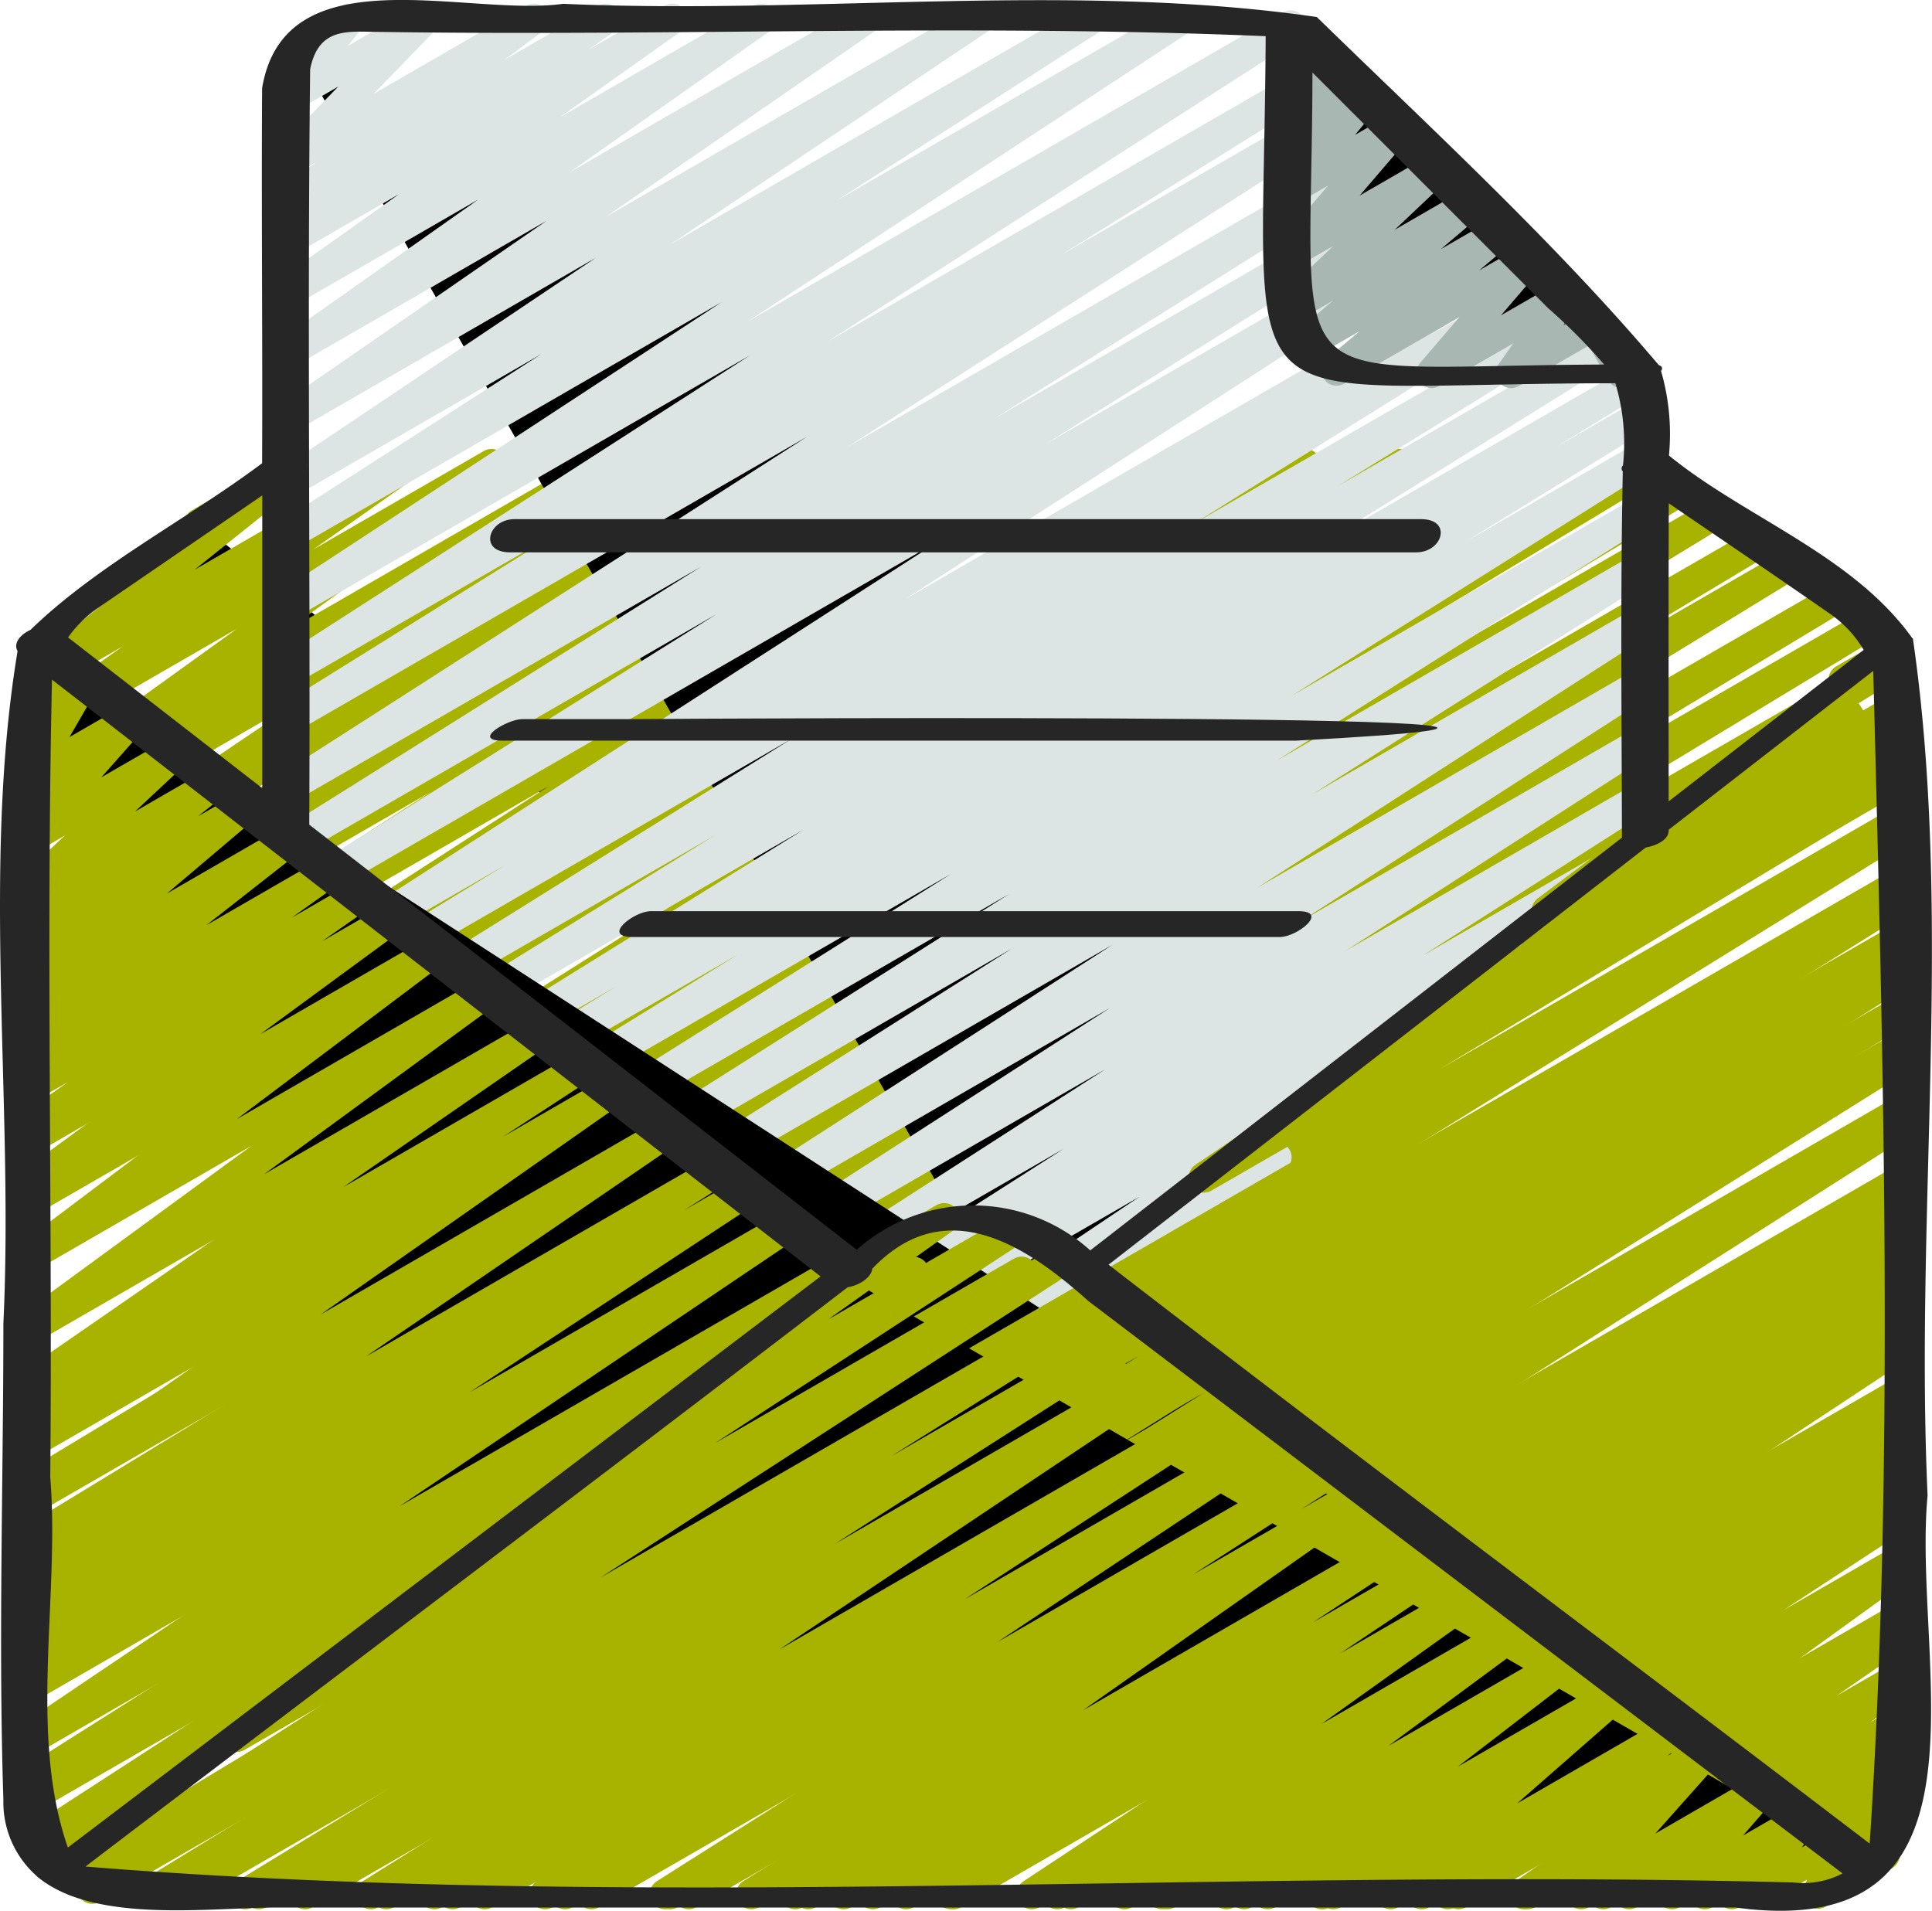
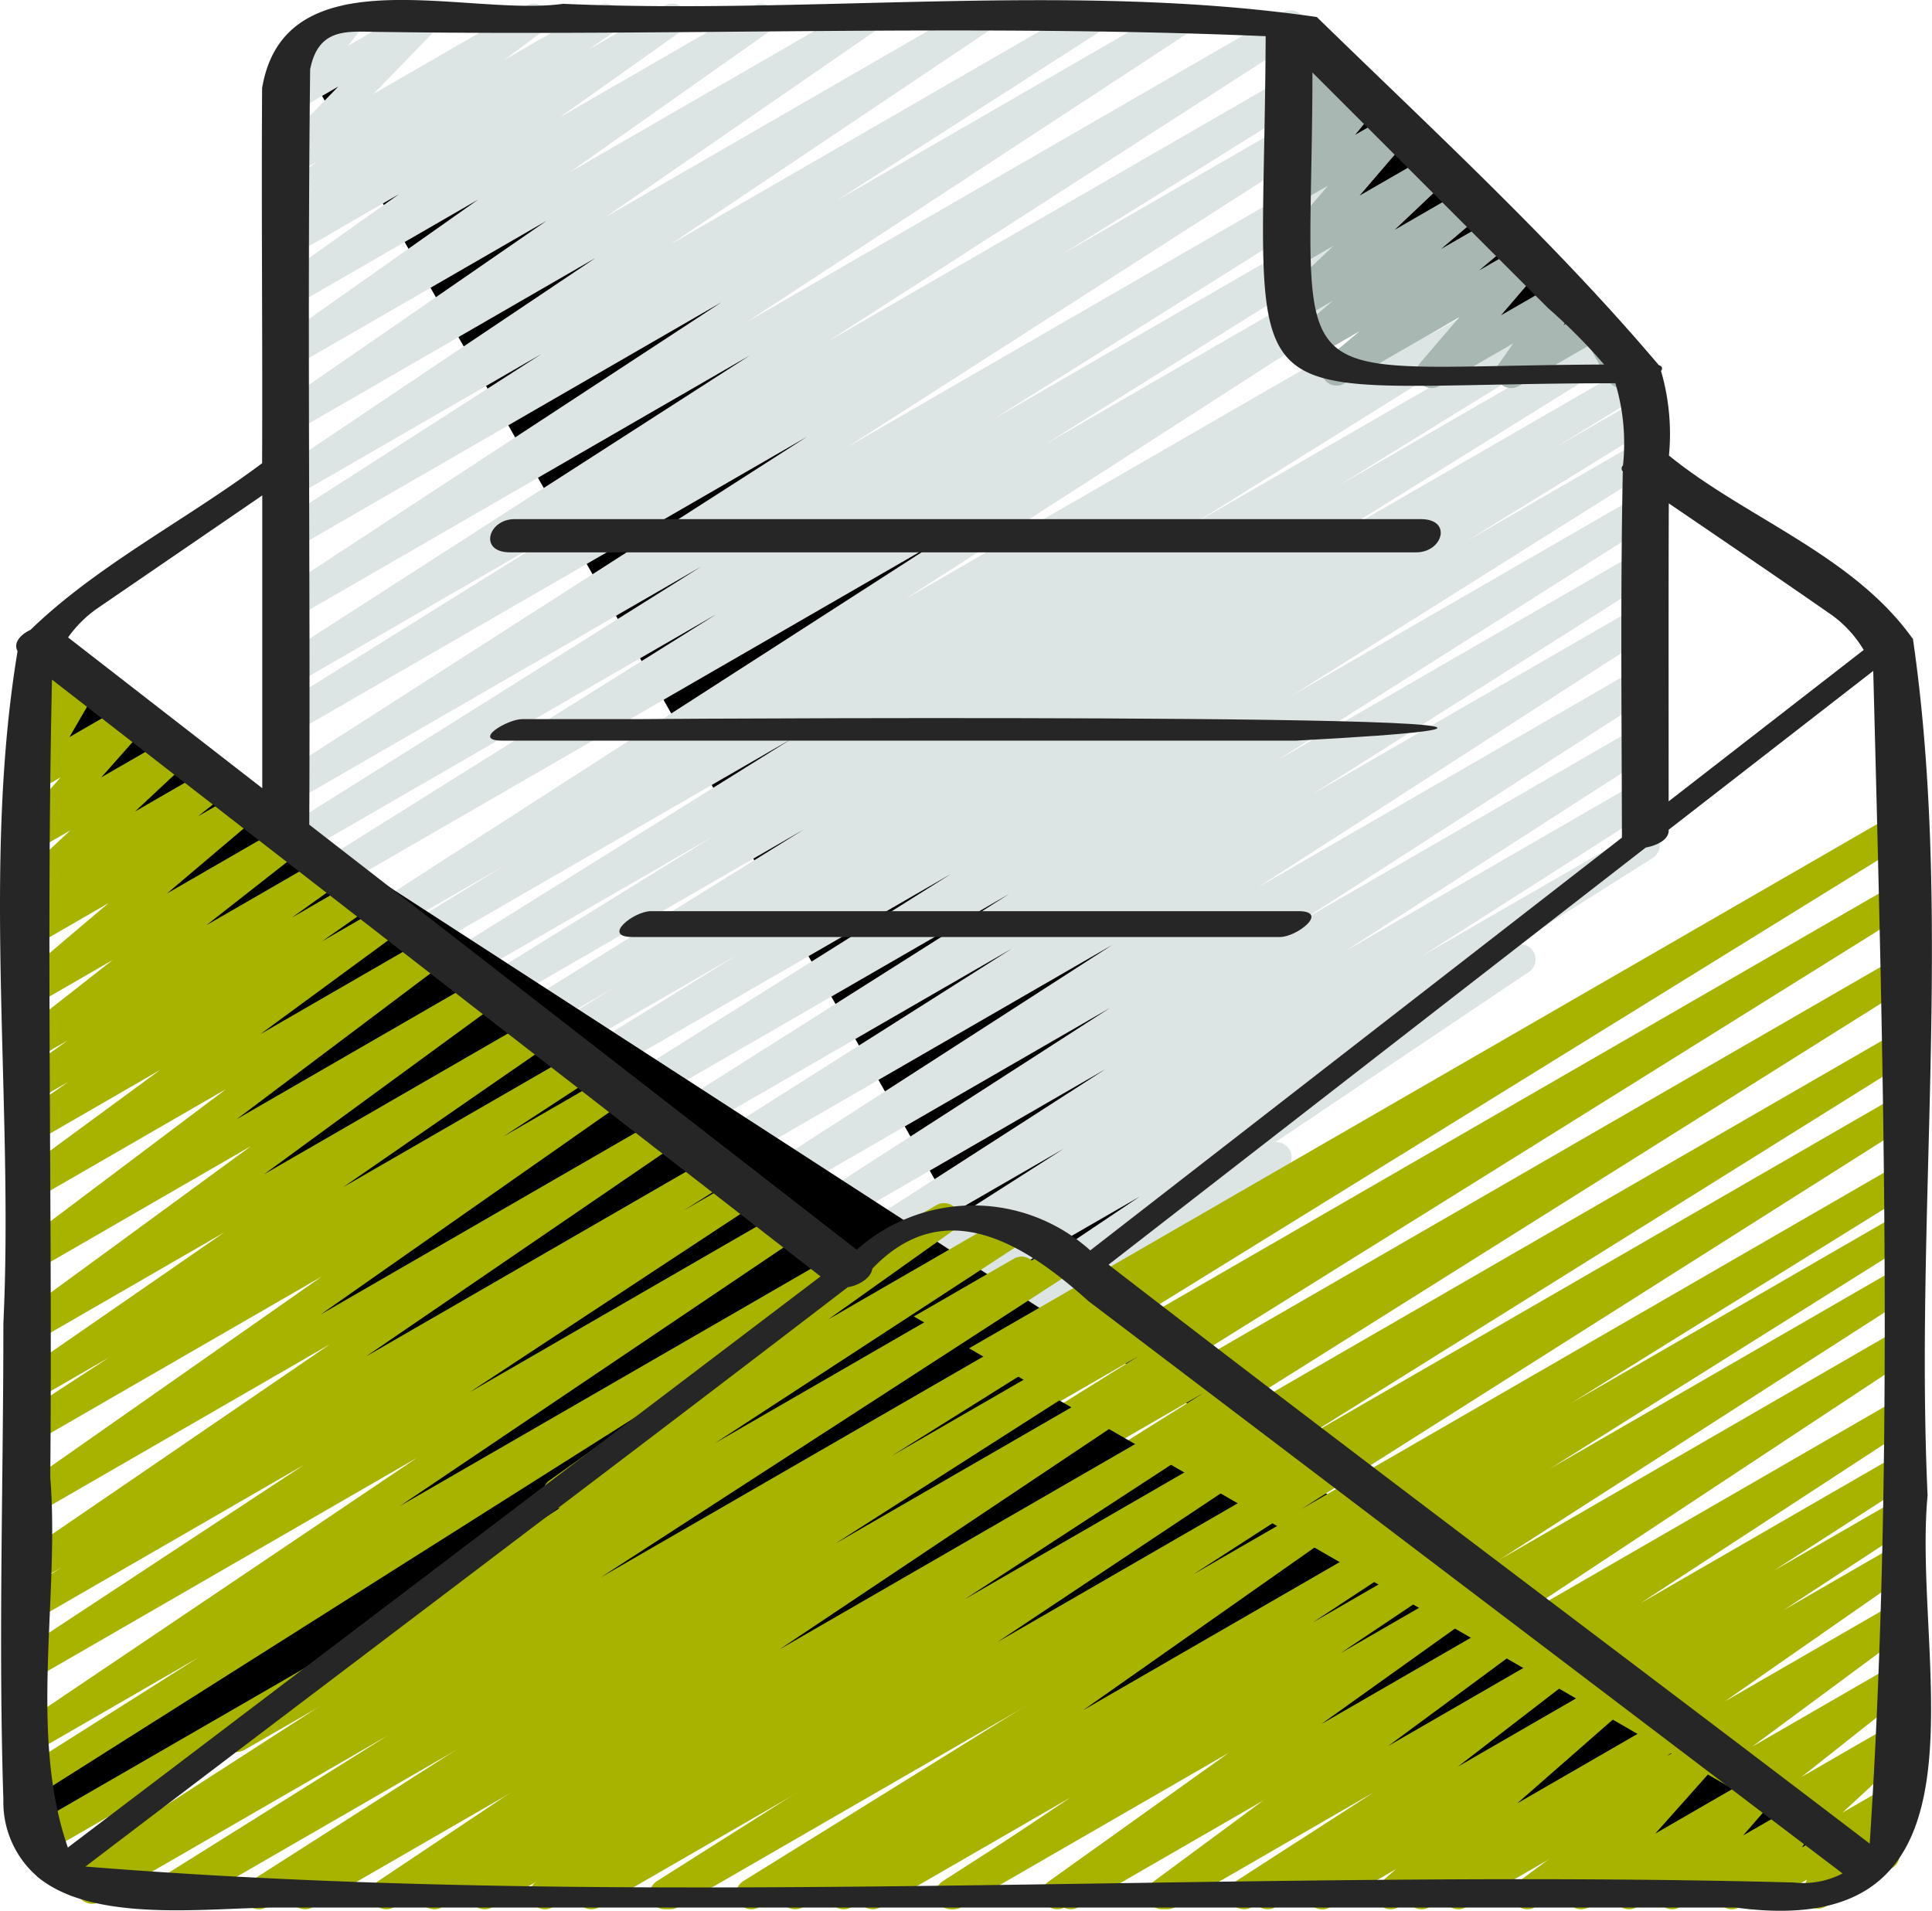
<svg xmlns="http://www.w3.org/2000/svg" width="63.457" height="62.765" viewBox="0 0 63.457 62.765">
  <g id="svgexport-6_57_" data-name="svgexport-6 (57)" transform="translate(-0.171 -0.447)">
    <g id="Group_4575" data-name="Group 4575" transform="translate(1.084 1.067)">
-       <path id="Path_18537" data-name="Path 18537" d="M6.664,16.742l3.379-1.952-9,7.2,12.472-7.2L1.03,23.583l15.231-8.794L1.03,25.758l19-10.969-19,12.326L22.381,14.788,1.03,29.192l24.948-14.4L1.03,30.968l28.026-16.18L1.03,32.619,31.916,14.787,1.03,34.67,35.468,14.787,1.03,37,39.509,14.786,1.03,39.013,42.993,14.786,1.03,40.8,46.078,14.786,1.03,43.218,50.278,14.785,1.03,45.606,54.262,14.873,1.03,47,55.368,15.63,1.03,48.413,56.486,16.4,1.03,50.206,57.906,17.369,1.03,51.515,58.943,18.079,1.03,53.487,60.505,19.15,1.03,54.984l60.62-35L1.03,56.735,62.462,21.267,1.031,58.64,62.624,23.079,1.465,60.213,62.624,24.9,2.42,61.214l60.2-34.758-57.6,35.3L62.624,28.5,8.17,61.757,62.624,30.317,12.3,61.757,62.624,32.705,14.982,61.757,62.624,34.251,18.675,61.757,62.624,36.382,22.739,61.757,62.624,38.729,26.661,61.757,62.624,40.993,29.875,61.757,62.624,42.849,34.006,61.757,62.624,45.234,37.047,61.757,62.624,46.99,40.4,61.757l22.222-12.83L43.9,61.757,62.624,50.945,47.672,61.757l14.952-8.632L50.162,61.757l12.462-7.195-9.847,7.195,9.847-5.685-6.518,5.685,6.518-3.763-2.792,3.739,2.178-1.258" transform="translate(-1.03 -0.163)" stroke="#a8b300" stroke-linecap="round" stroke-linejoin="round" stroke-width="1" />
      <path id="Path_18538" data-name="Path 18538" d="M9.335,2.049,11.1,1.032,9.03,3.654,13.575,1.03,9.03,5.717,17.149,1.03,9.03,7.083,19.514,1.03,9.03,8.34,21.691,1.03,9.03,10.019,24.6,1.03,9.03,12.013,28.051,1.03,9.03,14.162,31.774,1.03,9.03,16.291,35.463,1.03,9.03,18.005,38.431,1.03,9.03,20.29,42.005,1.251,9.03,22.465,43.483,2.574,9.03,24.045,44.485,3.575,9.03,26.305l36.888-21.3L9.03,28.156,47.092,6.182,9.987,29.412,48.238,7.328l-36.5,23.5L49.78,8.871,12.666,31.578l37.927-21.9L13.9,32.579l37.776-21.81L14.98,33.45,52.626,11.716,16.132,34.383,53.47,12.825,17.042,35.118,53.615,14,18.047,35.93,53.616,15.394l-34.3,21.563,34.3-19.8L20.649,38.035,53.619,19,21.935,39.076,53.62,20.782,23.4,40.257,53.622,22.806,24.786,41.382l28.838-16.65L26.1,42.445,53.626,26.553,27.267,43.389,53.627,28.17,28.275,44.2,49.547,31.923,29.625,45.3l11.91-6.876L30.97,46.384l2.587-1.495" transform="translate(-0.525 -1.03)" stroke="#dce5e3" stroke-linecap="round" stroke-linejoin="round" stroke-width="1" />
-       <path id="Path_18539" data-name="Path 18539" d="M58.383,21.5l1.646-.95-11.4,8.541,11.7-6.757L37.367,37.854l22.965-13.26" transform="translate(1.262 0.201)" fill="#a8b300" stroke="#a8b300" stroke-linecap="round" stroke-linejoin="round" stroke-width="1" />
-       <path id="Path_18540" data-name="Path 18540" d="M1.24,20.764l.421-.242L1.03,22.584,2.916,21.5,1.03,24.76l3.494-2.017L1.03,26.686l4.917-2.838-4.917,4.6,6.221-3.592L1.03,29.8l7.219-4.168L1.03,31.748l8.657-5L1.03,33.536l9.978-5.761L1.03,34.908l10.992-6.347L1.03,36.259l11.989-6.923L1.03,38.138l13.378-7.724L1.03,40.483l15.11-8.725L1.03,42.811l16.83-9.717L1.03,44.732,19.28,34.2,1.03,46.108,20.3,34.984,1.03,48.489,22.056,36.35,1.03,50.729,23.711,37.634,1.03,51.959l23.589-13.62L1.03,53.87l25-14.435-25,16.85L27.816,40.82,1.03,57.763l29.1-16.8L1.348,59.62,33.671,40.957,2.617,60.98,62.624,26.336,5.908,61.395,62.624,28.65,10.135,61.395l52.489-30.3-48.241,30.3L62.624,33.542,18.017,61.395,62.624,35.641,21.96,61.395,62.624,37.917,24.795,61.395,62.624,39.554l-34.8,21.841,34.8-20.089L31.35,61.395,62.624,43.339,35.29,61.395,62.624,45.614,38.454,61.395l24.17-13.954L40.98,61.395,62.624,48.9l-19.078,12.5L62.624,50.38,46.811,61.395l15.813-9.13-12.339,9.13,12.339-7.124-9,7.124,9-5.194L57,61.395l5.626-3.248L59.832,61.37l2.178-1.258" transform="translate(-1.03 0.199)" stroke="#a8b300" stroke-linecap="round" stroke-linejoin="round" stroke-width="1" />
+       <path id="Path_18540" data-name="Path 18540" d="M1.24,20.764l.421-.242L1.03,22.584,2.916,21.5,1.03,24.76l3.494-2.017L1.03,26.686l4.917-2.838-4.917,4.6,6.221-3.592L1.03,29.8l7.219-4.168L1.03,31.748l8.657-5L1.03,33.536l9.978-5.761L1.03,34.908l10.992-6.347L1.03,36.259l11.989-6.923L1.03,38.138l13.378-7.724L1.03,40.483l15.11-8.725L1.03,42.811l16.83-9.717L1.03,44.732,19.28,34.2,1.03,46.108,20.3,34.984,1.03,48.489,22.056,36.35,1.03,50.729,23.711,37.634,1.03,51.959l23.589-13.62L1.03,53.87l25-14.435-25,16.85L27.816,40.82,1.03,57.763L1.348,59.62,33.671,40.957,2.617,60.98,62.624,26.336,5.908,61.395,62.624,28.65,10.135,61.395l52.489-30.3-48.241,30.3L62.624,33.542,18.017,61.395,62.624,35.641,21.96,61.395,62.624,37.917,24.795,61.395,62.624,39.554l-34.8,21.841,34.8-20.089L31.35,61.395,62.624,43.339,35.29,61.395,62.624,45.614,38.454,61.395l24.17-13.954L40.98,61.395,62.624,48.9l-19.078,12.5L62.624,50.38,46.811,61.395l15.813-9.13-12.339,9.13,12.339-7.124-9,7.124,9-5.194L57,61.395l5.626-3.248L59.832,61.37l2.178-1.258" transform="translate(-1.03 0.199)" stroke="#a8b300" stroke-linecap="round" stroke-linejoin="round" stroke-width="1" />
      <path id="Path_18541" data-name="Path 18541" d="M27.708,39.99,31,38.091,18.323,47.112l15.1-8.718L7.772,55.12,34.956,39.426,3.02,60.108,36.635,40.7,5.354,60.287,37.779,41.566,8.492,60.287,39.137,42.594,12.678,60.287,40.947,43.965,15.908,60.287,42.345,45.023,19.417,60.287,43.863,46.172,22,60.287,44.98,47.019,26.109,60.287l20.65-11.922-18.1,11.922L47.863,49.2,31.315,60.287l17.7-10.217L34.718,60.287l15.765-9.1-12.318,9.1,13.809-7.973L41.628,60.287l11.845-6.839-7.807,6.839,9.554-5.516-7.326,5.516,8.29-4.786-4.261,4.786,6-3.467-3.012,3.467L59.222,57.8l-1.7,2.487,2.829-1.633L59.7,60.26l1.572-.908" transform="translate(-0.904 1.307)" stroke="#a8b300" stroke-linecap="round" stroke-linejoin="round" stroke-width="1" />
      <path id="Path_18542" data-name="Path 18542" d="M40.03,1.529l.268-.154L40.03,3.657,41.681,2.7,40.03,5.021l2.515-1.452L40.03,6.628l3.534-2.04L40.03,8.708l4.853-2.8L40.03,10.5,46.017,7.04l-5.584,4.734L46.974,8l-5.416,4.556L47.881,8.9l-3.2,3.735L49.079,10.1l-1.79,2.536,2.743-1.584.882,1.584.4-.231" transform="translate(1.43 -1.008)" stroke="#a9b7b3" stroke-linecap="round" stroke-linejoin="round" stroke-width="1" />
    </g>
    <path id="Path_18543" data-name="Path 18543" d="M1.377,62.075c1.86,1.572,5.628,1.031,7.906,1.03h47.9c8.864,1.2,5.779-8.036,6.3-13.534-.425-9.307.844-18.994-.479-28.124a.032.032,0,0,0-.023-.037c-1.957-2.74-5.485-3.956-7.993-6a7.411,7.411,0,0,0-.26-2.778c.063-.085.039-.157-.073-.191C51.246,8.41,47.2,4.69,43.422,1.006,35.379-.159,26.864.937,18.667.572c-3.16.443-9.142-1.673-9.887,2.769-.026,4.1.018,8.215,0,12.322C6.312,17.512,3.377,19,1.173,21.136c-.336.156-.573.433-.425.7C-.436,28.964.627,36.648.282,43.92c0,5.209-.168,10.446,0,15.65a3.231,3.231,0,0,0,1.095,2.5Zm22.76-22.02,2.985,2.319L2.4,61.134C1.1,57.4,2.139,52.926,1.822,48.972c.077-8.728-.139-17.482.057-26.2Zm34.9,22.226c-18.6-.492-37.679.957-56.059-.522,8.34-6.351,16.719-12.65,25.036-19.029.388-.064.774-.319.807-.608,2.384-2.5,5.023-.8,7.1,1.063l24.769,18.8a2.791,2.791,0,0,1-1.652.292ZM54.227,28.286c.4-.073.777-.281.751-.583l6.72-5.218c.326,12.629.706,25.953-.116,38.52-8.326-6.354-16.715-12.616-25-19.017Zm5.989-7.72a3.849,3.849,0,0,1,1.169,1.23L54.978,26.77c0-3.264-.007-6.526.005-9.789,1.746,1.192,3.5,2.379,5.232,3.585Zm-9.2-10a18.436,18.436,0,0,1,1.843,1.855c-11,.046-9.6,1.373-9.58-9.592ZM10.357,2.728c.284-1.438,1.3-1.232,2.349-1.232,9.662.142,19.415-.272,29.036.14-.063,13.218-1.614,11.4,11.486,11.4a6.841,6.841,0,0,1,.25,2.7.134.134,0,0,0-.006.195c-.08,4.012-.037,8.025-.028,12.03L35.981,41.519a5.75,5.75,0,0,0-7.67-.021L10.329,27.535c.038-8.264-.068-16.559.029-24.807ZM3.413,20.4l5.372-3.679v9.616L2.407,21.385A3.917,3.917,0,0,1,3.413,20.4Z" transform="translate(0 0)" fill="#262626" />
    <path id="Path_18544" data-name="Path 18544" d="M15.97,17.578H45.736c.865,0,1.195-1.091.147-1.091H16.117C15.251,16.487,14.922,17.578,15.97,17.578Z" transform="translate(0.955 1.012)" fill="#262626" />
    <path id="Path_18545" data-name="Path 18545" d="M41.792,23.376c17.35-.931-19.4-.73-21.731-.706h-3.7c-.472,0-1.668.706-.644.706Z" transform="translate(0.955 1.399)" fill="#262626" />
    <path id="Path_18546" data-name="Path 18546" d="M22.981,28.6H20.347c-.566,0-1.64.85-.606.85H41c.566,0,1.64-.85.606-.85Z" transform="translate(1.207 1.776)" fill="#262626" />
  </g>
</svg>